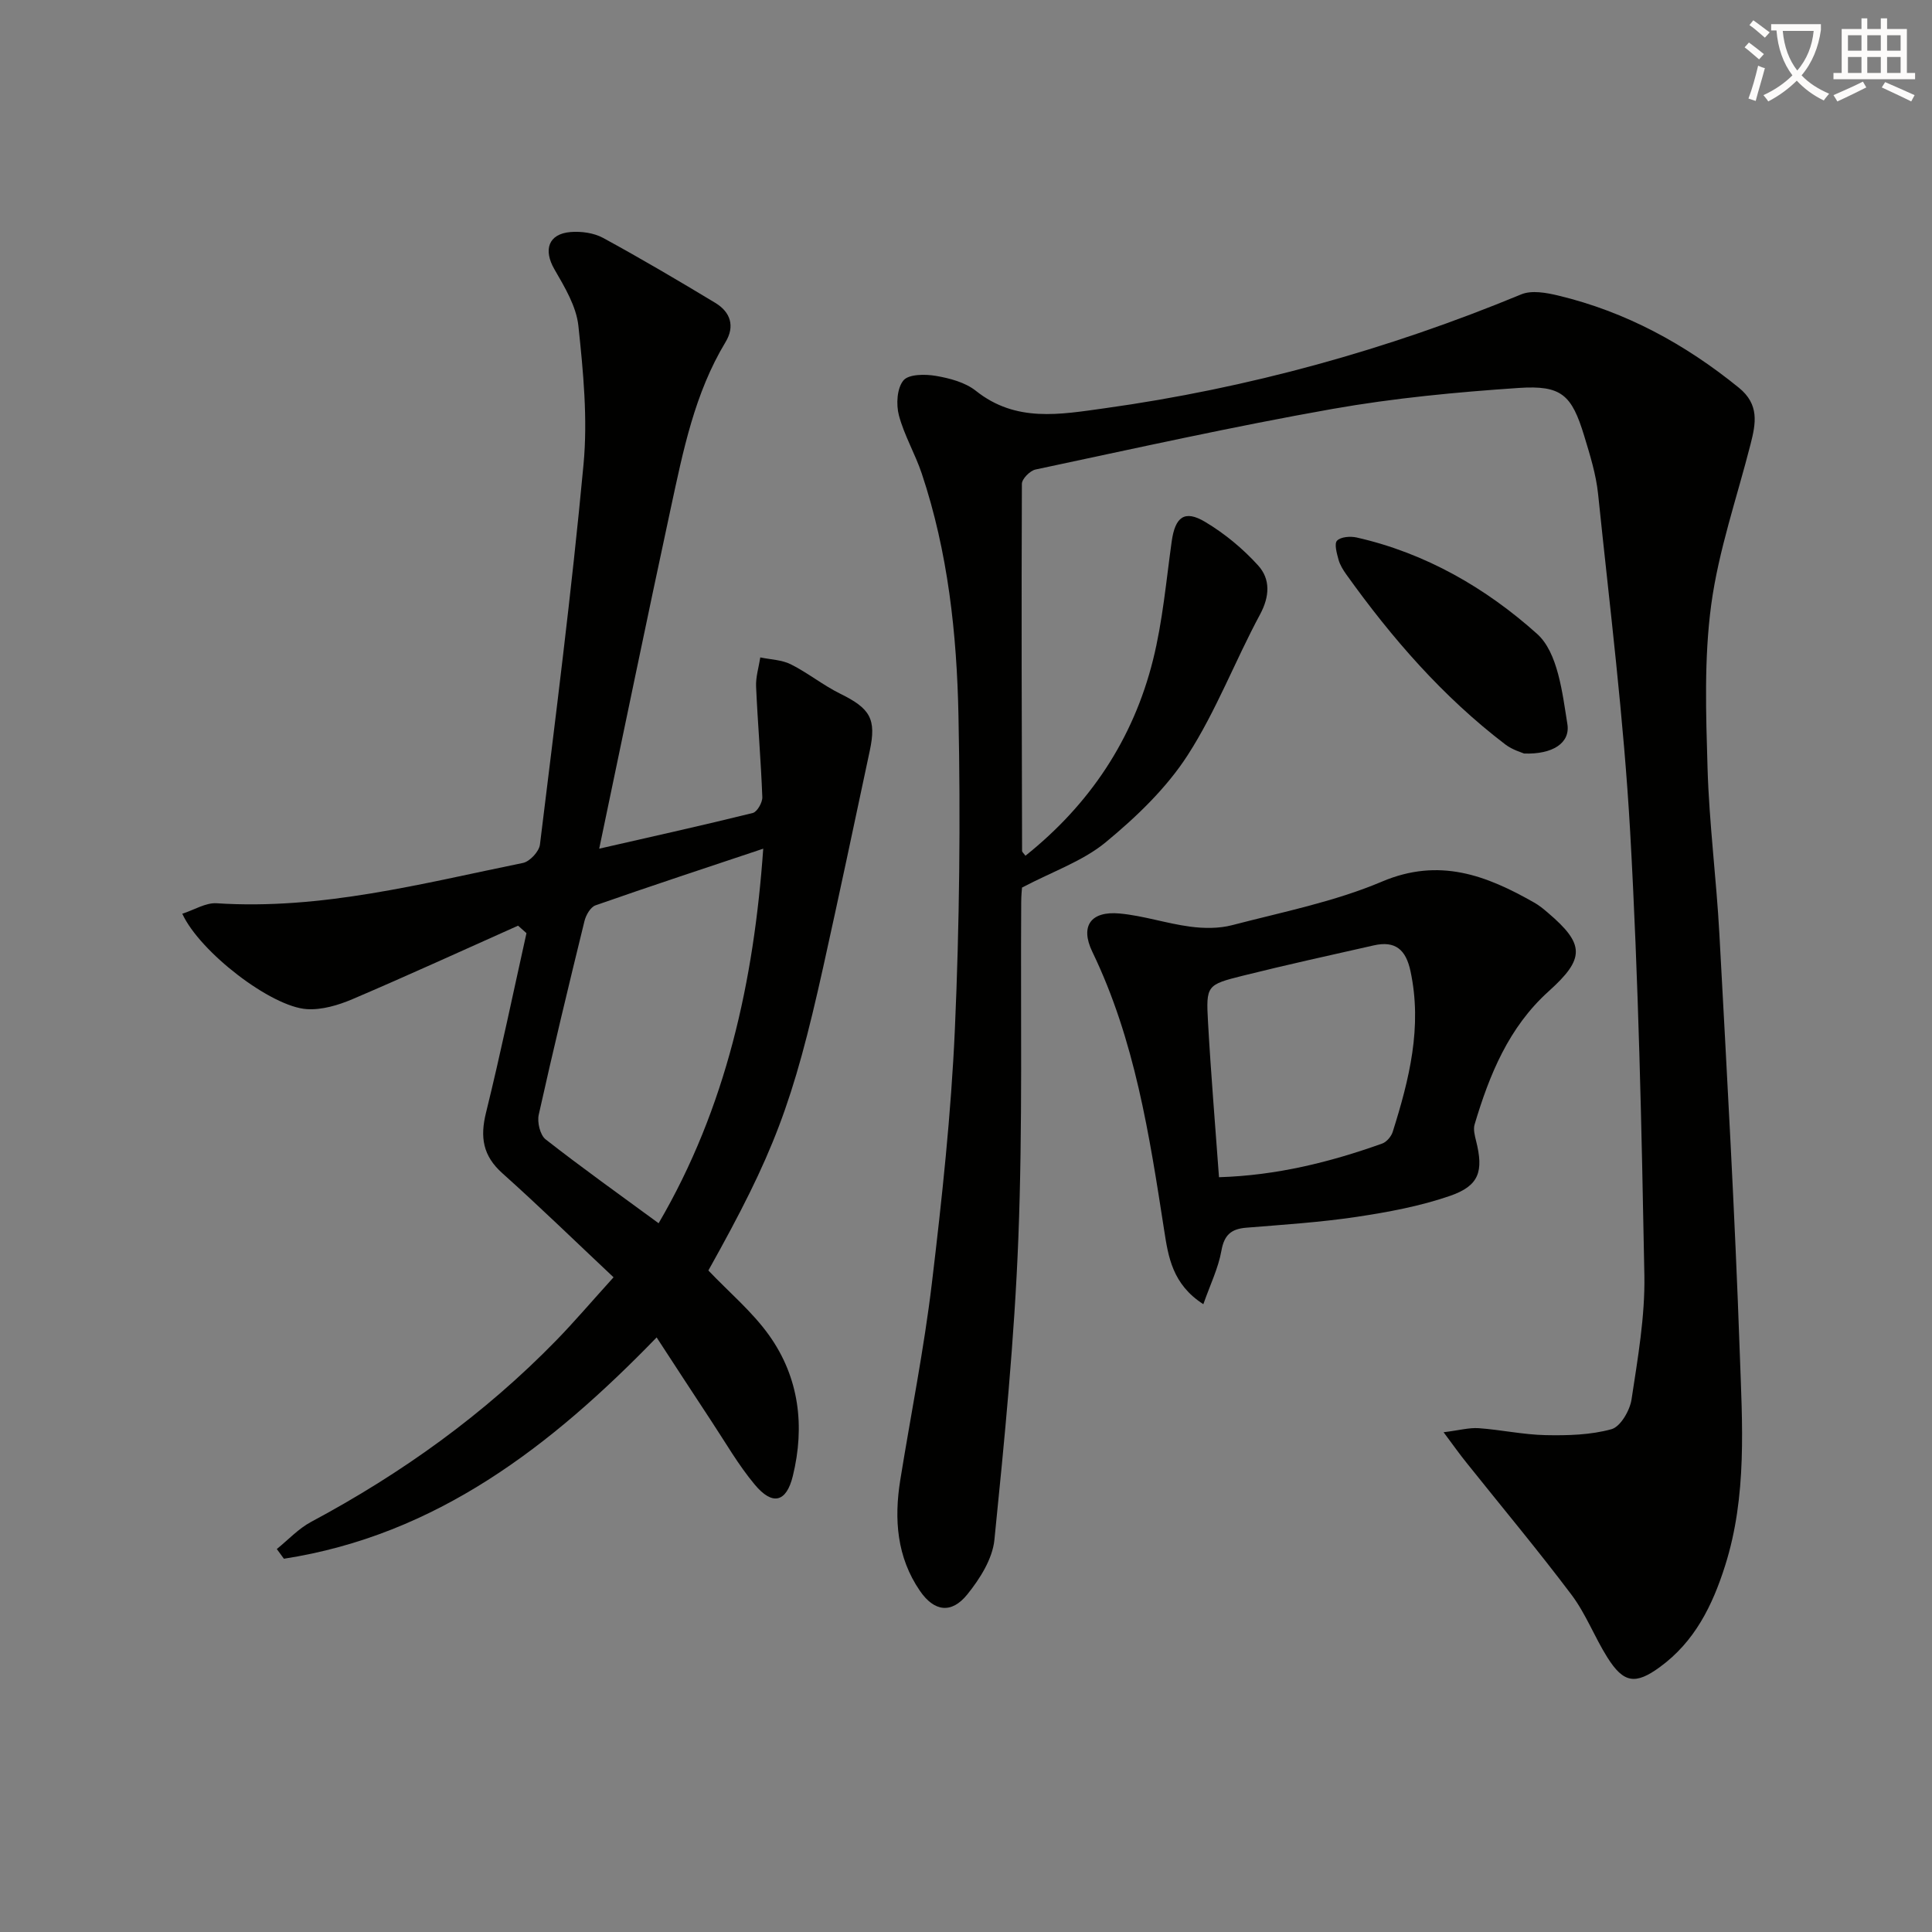
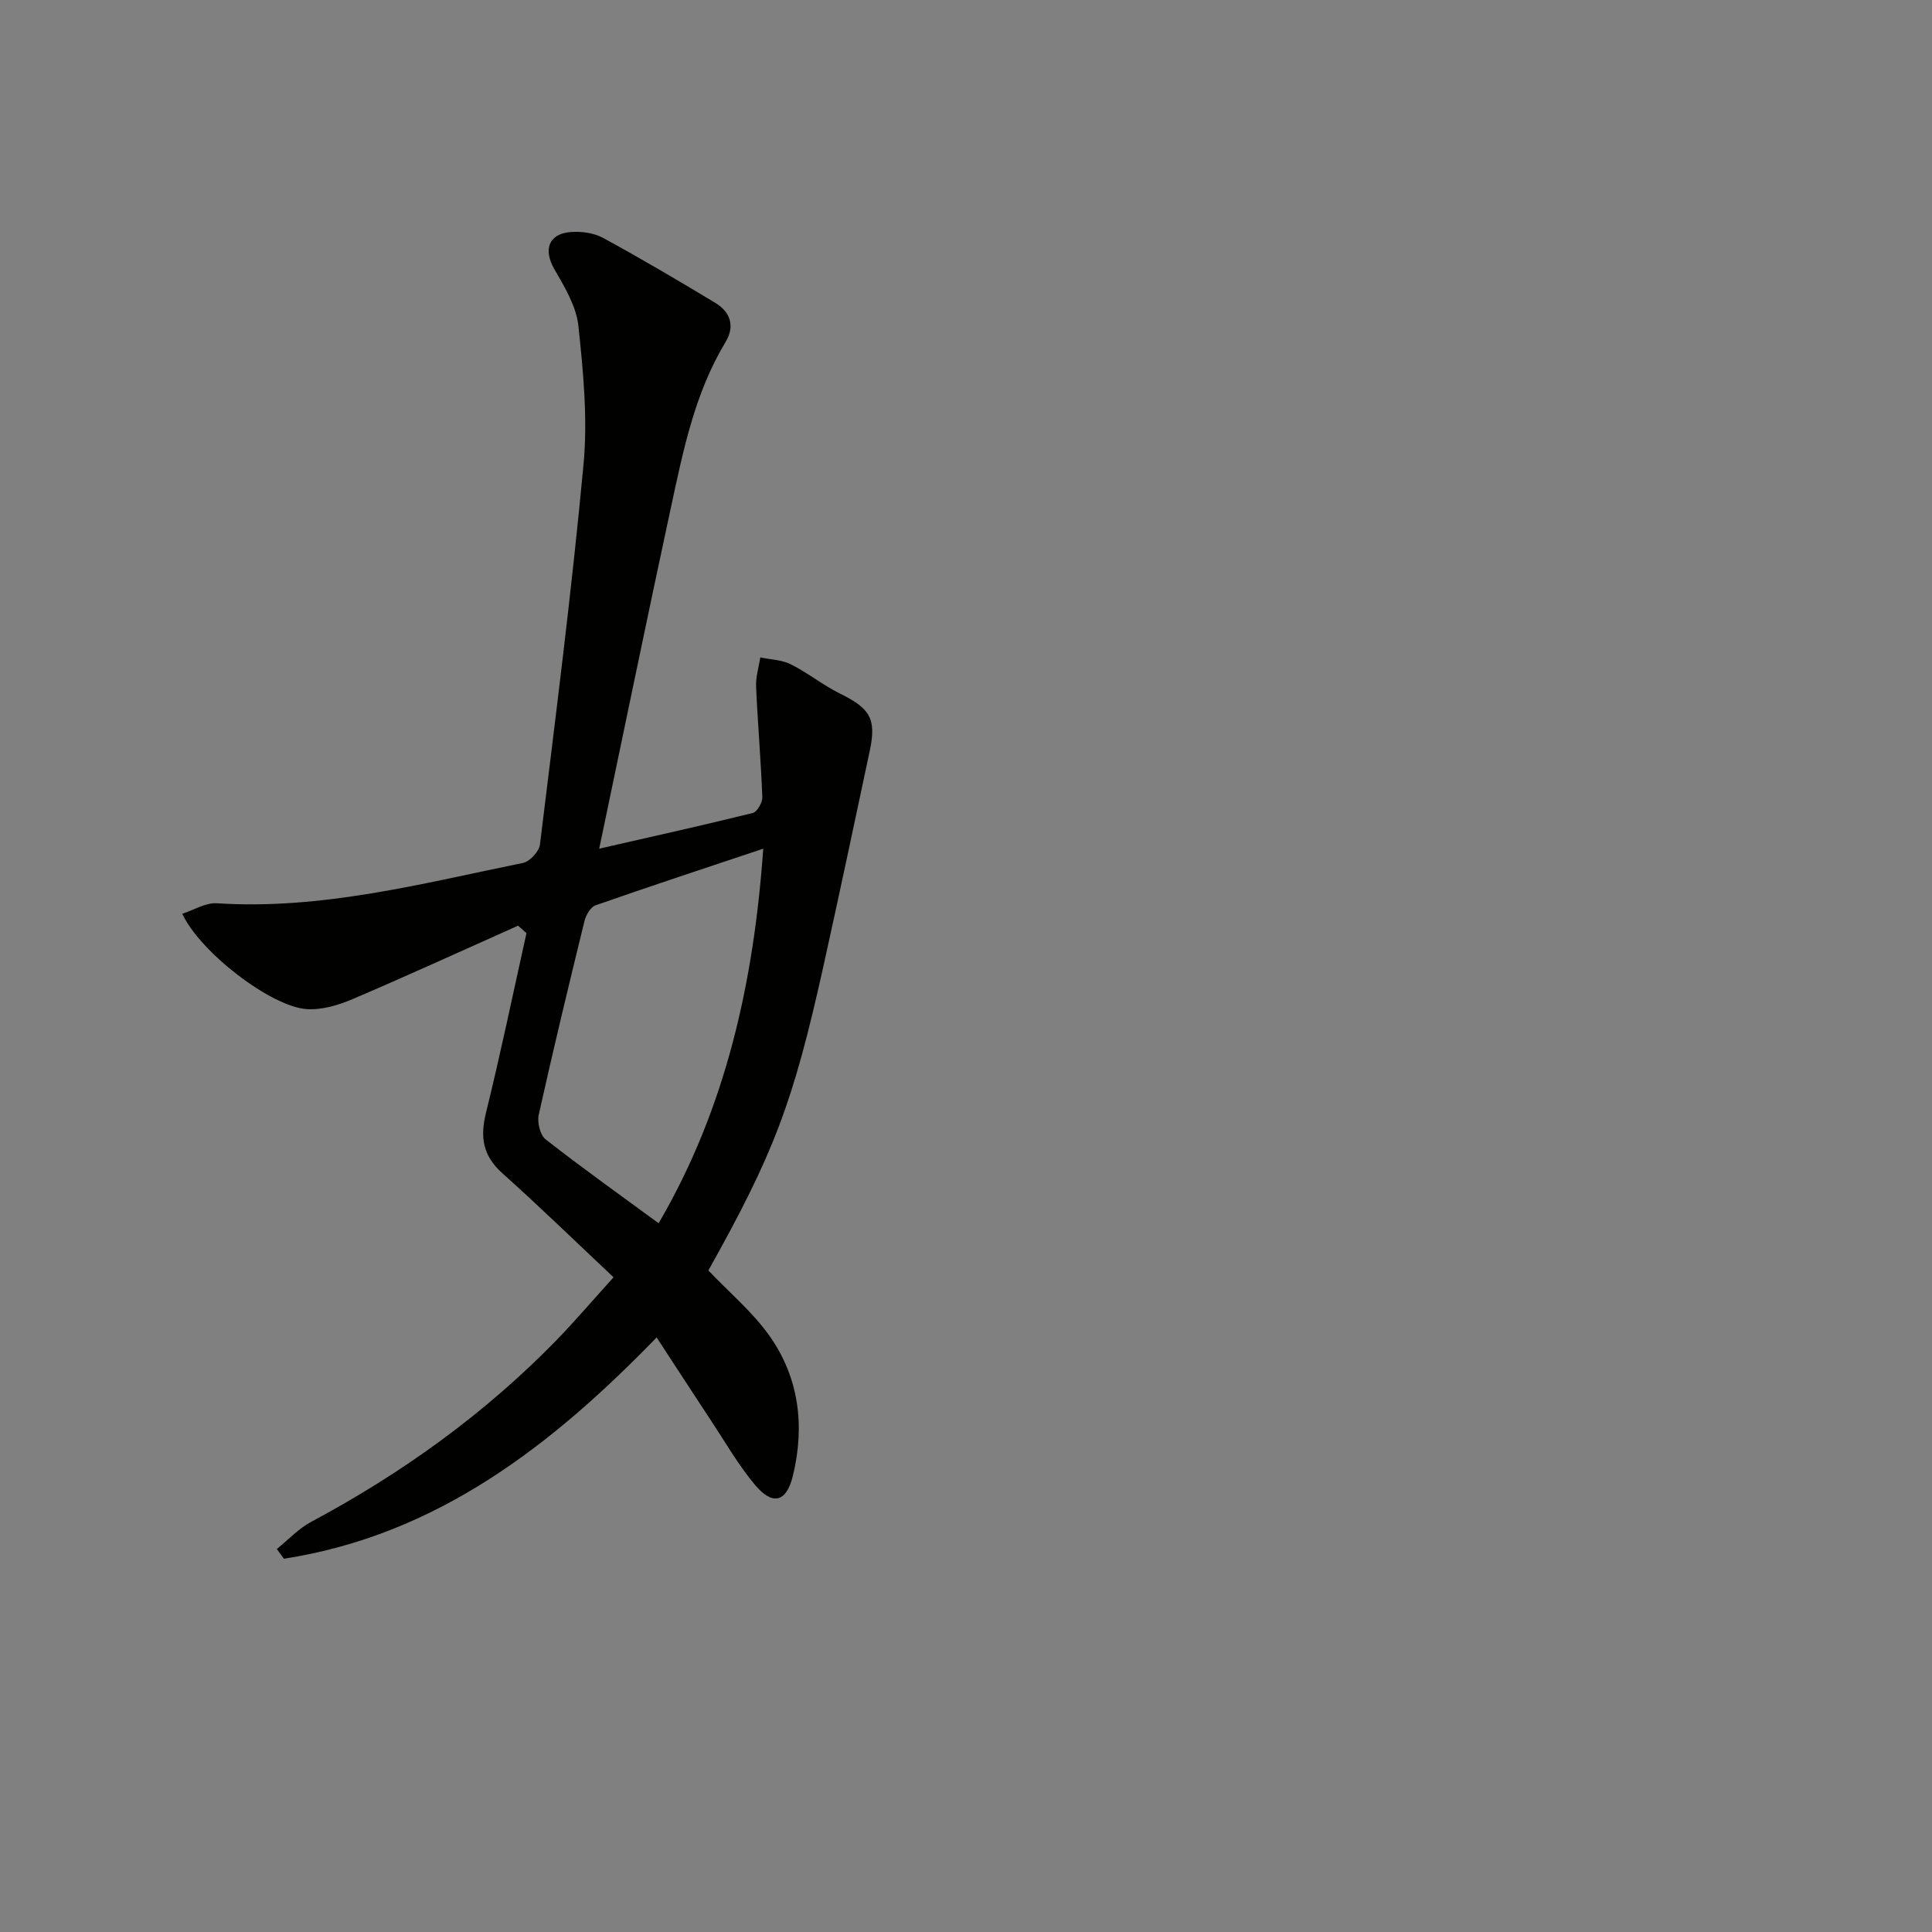
<svg xmlns="http://www.w3.org/2000/svg" enable-background="new 0 0 400 400" viewBox="0 0 400 400">
  <rect x="0" y="0" width="400" height="400" fill="#808080" stroke="none" />
-   <path d="m362.1 8.8c1.1.8 2.1 1.6 3.1 2.4l-1 1.1c-1.3-1.1-2.3-2-3-2.5zm1.9 4.8c.5.2.9.4 1.4.5-.6 2.3-1.3 4.5-1.9 6.8l-1.5-.5c.8-2.1 1.4-4.3 2-6.8zm-1-9.4c1.3.9 2.4 1.8 3.4 2.5l-1 1.1c-1.4-1.2-2.4-2.1-3.2-2.6zm3.7 2.2v-1.4h10.3v1.2c-.5 3.6-1.8 6.8-4 9.4 1.5 1.6 3.4 2.8 5.7 3.8-.3.4-.7.8-1.1 1.4-2.3-1.1-4.1-2.5-5.6-4.1-1.6 1.6-3.6 3.1-5.9 4.3-.3-.5-.7-.9-1-1.3 2.4-1.1 4.4-2.5 6-4.1-1.9-2.5-3-5.6-3.3-9.3h-1.1zm8.8 0h-6.4c.3 3.3 1.3 6 3 8.2 2-2.3 3.1-5.1 3.4-8.2z" fill="#fcfbfa" />
-   <path d="m385.3 3.8h1.3v2.2h2.8v-2.2h1.3v2.2h4.1v9.1h1.7v1.3h-16.9v-1.3h1.7v-9.1h4.1v-2.2zm.4 13.1.7 1.2c-1.8.9-3.8 1.9-6 2.9-.2-.4-.5-.8-.8-1.3 2.3-1 4.3-1.9 6.1-2.8zm-3.1-6.4h2.8v-3.2h-2.8zm0 4.6h2.8v-3.3h-2.8zm4-4.6h2.8v-3.2h-2.8zm0 4.6h2.8v-3.3h-2.8zm3.7 1.9c2.1.9 4.1 1.8 6.1 2.7l-.7 1.3c-2.2-1.1-4.2-2-6.1-2.9zm3.2-9.7h-2.8v3.2h2.8zm-2.8 7.8h2.8v-3.3h-2.8z" fill="#fcfbfa" />
  <g fill="#010100">
-     <path d="m298.88 296.53c3.24-.4 5.29-.98 7.28-.84 4.63.33 9.24 1.35 13.87 1.44 4.55.09 9.28-.03 13.61-1.23 1.86-.52 3.8-3.86 4.15-6.15 1.29-8.52 2.81-17.15 2.66-25.71-.57-30.61-1.22-61.23-2.94-91.79-1.32-23.37-4.23-46.65-6.64-69.95-.42-4.08-1.68-8.11-2.88-12.06-2.58-8.47-4.67-10.52-13.56-9.92-12.9.87-25.85 2.1-38.58 4.35-20.58 3.64-41 8.2-61.46 12.54-1.14.24-2.82 1.94-2.82 2.97-.11 25.33-.03 50.65.04 75.98 0 .26.36.53.7 1.01 13.31-10.63 22.31-24.11 26.41-40.54 2-8.01 2.72-16.34 3.87-24.55.71-5.03 2.64-6.58 6.9-4.04 4.05 2.41 7.84 5.55 11 9.04 2.55 2.82 2.41 6.38.38 10.15-5.18 9.62-9.09 20-14.98 29.13-4.42 6.85-10.64 12.8-16.99 18.04-4.72 3.89-10.91 6-17.3 9.36-.01.15-.17 1.61-.17 3.06-.15 23.16.31 46.34-.59 69.47-.81 20.88-2.86 41.73-4.96 62.53-.4 3.95-3.01 8.07-5.62 11.3-3.27 4.05-6.85 3.56-9.8-.75-4.79-6.98-5.37-14.84-4.07-22.94 2.19-13.6 4.92-27.13 6.55-40.8 2.09-17.48 3.98-35.03 4.76-52.6.95-21.6 1.18-43.27.74-64.89-.34-16.94-2.17-33.85-7.6-50.1-1.37-4.09-3.63-7.9-4.73-12.04-.6-2.26-.41-5.61.93-7.23 1.08-1.32 4.5-1.33 6.71-.95 2.88.49 6.09 1.34 8.3 3.1 8.28 6.6 17.41 4.89 26.64 3.61 29.78-4.15 58.5-12.09 86.28-23.59 2.16-.89 5.18-.34 7.64.25 13.98 3.35 26.25 10.03 37.4 19.08 4.28 3.48 3.52 7.39 2.43 11.67-2.82 11.07-6.63 22.01-8.15 33.26-1.5 11.13-1.09 22.58-.76 33.86.34 11.45 1.83 22.86 2.45 34.31 1.56 28.89 3.21 57.79 4.22 86.7.52 14.74 1.55 29.63-3.04 44.1-2.62 8.27-6.31 15.74-13.52 20.99-5.04 3.68-7.5 3.33-10.86-2.02-2.65-4.21-4.44-9-7.4-12.94-6.98-9.27-14.43-18.18-21.67-27.25-1.42-1.75-2.72-3.58-4.83-6.42z" />
    <path d="m124.06 175.71c11.23-2.57 21.54-4.85 31.79-7.39.91-.23 2.02-2.17 1.98-3.28-.29-7.63-.95-15.25-1.29-22.88-.09-2 .56-4.03.87-6.05 2.12.45 4.45.49 6.32 1.43 3.55 1.78 6.7 4.35 10.26 6.1 6.17 3.04 7.49 5.2 6.09 11.78-3.17 14.91-6.32 29.82-9.62 44.7-6.31 28.42-10.25 38.67-23.8 62.92 4.33 4.55 9.11 8.55 12.61 13.47 6.19 8.72 7.4 18.76 4.88 29.07-1.34 5.49-4.22 6.19-7.88 1.8-3.39-4.05-6.05-8.71-8.98-13.14-3.74-5.66-7.43-11.36-11.34-17.34-21.81 22.5-45.61 40.93-77.17 45.82-.49-.67-.98-1.34-1.47-2.01 2.35-1.9 4.48-4.22 7.1-5.62 18.78-10.04 35.88-22.31 50.76-37.58 3.71-3.81 7.16-7.87 11.86-13.06-7.78-7.31-15.26-14.6-23.04-21.56-4.03-3.61-4.62-7.45-3.37-12.51 3.04-12.33 5.62-24.78 8.38-37.18-.58-.52-1.16-1.03-1.74-1.55-11.43 5.1-22.81 10.32-34.32 15.23-2.92 1.24-6.32 2.25-9.41 2.05-7.37-.47-22.12-11.78-25.79-19.75 2.46-.79 4.84-2.31 7.1-2.17 21.72 1.42 42.5-4.08 63.44-8.35 1.41-.29 3.34-2.37 3.51-3.8 3.21-26.2 6.57-52.4 9.02-78.68.89-9.47-.05-19.2-1.06-28.71-.43-4.05-2.84-8.04-4.96-11.71-2.32-4.01-1.29-7.33 3.33-7.72 2.22-.18 4.81.17 6.73 1.21 7.86 4.28 15.58 8.83 23.25 13.46 3.14 1.9 4.11 4.82 2.1 8.14-6.39 10.58-8.76 22.49-11.31 34.3-4.96 23.03-9.7 46.07-14.83 70.56zm33.96 0c-11.93 3.99-23.36 7.75-34.72 11.73-1.04.36-1.99 2.02-2.29 3.25-3.27 13.34-6.49 26.7-9.47 40.1-.35 1.56.28 4.2 1.42 5.1 7.54 5.9 15.35 11.46 23.4 17.37 14.01-23.94 19.73-50.18 21.66-77.55z" />
-     <path d="m249.14 270.02c-6.42-4.12-7.26-9.83-8.11-15.3-3.06-19.71-6.06-39.4-14.87-57.65-2.58-5.34-.33-8.49 5.65-7.94 4.9.45 9.69 2.07 14.59 2.72 2.86.38 5.96.41 8.72-.31 10.42-2.72 21.15-4.84 30.99-9.01 11.89-5.04 21.61-1.3 31.53 4.34 1.01.57 1.93 1.32 2.81 2.08 7.71 6.55 7.72 9.51.17 16.3-8.25 7.43-12.25 17.25-15.32 27.56-.3 1.01.03 2.28.3 3.37 1.59 6.32.68 9.32-5.41 11.42-6.21 2.14-12.8 3.36-19.32 4.34-7.55 1.13-15.2 1.62-22.82 2.24-3.12.25-4.59 1.47-5.17 4.77-.63 3.57-2.3 6.97-3.74 11.07zm3.24-26.29c11.98-.37 23-3.12 33.79-6.97.92-.33 1.88-1.47 2.18-2.43 3.41-10.83 6.15-21.7 3.68-33.25-.96-4.51-3.16-6.35-7.6-5.35-9.04 2.04-18.08 4.03-27.07 6.27-7.54 1.88-7.68 2.02-7.25 9.67.59 10.58 1.48 21.13 2.27 32.06z" />
-     <path d="m315.54 156.01c-.44-.21-2.39-.74-3.88-1.88-12.94-9.87-23.49-22.01-32.91-35.18-.67-.94-1.32-1.98-1.62-3.07-.36-1.31-.92-3.3-.31-3.94.77-.8 2.75-.95 4.05-.66 14.27 3.22 26.8 10.48 37.37 19.96 4.3 3.85 5.23 12.17 6.27 18.68.63 3.92-3.07 6.3-8.97 6.09z" />
  </g>
</svg>